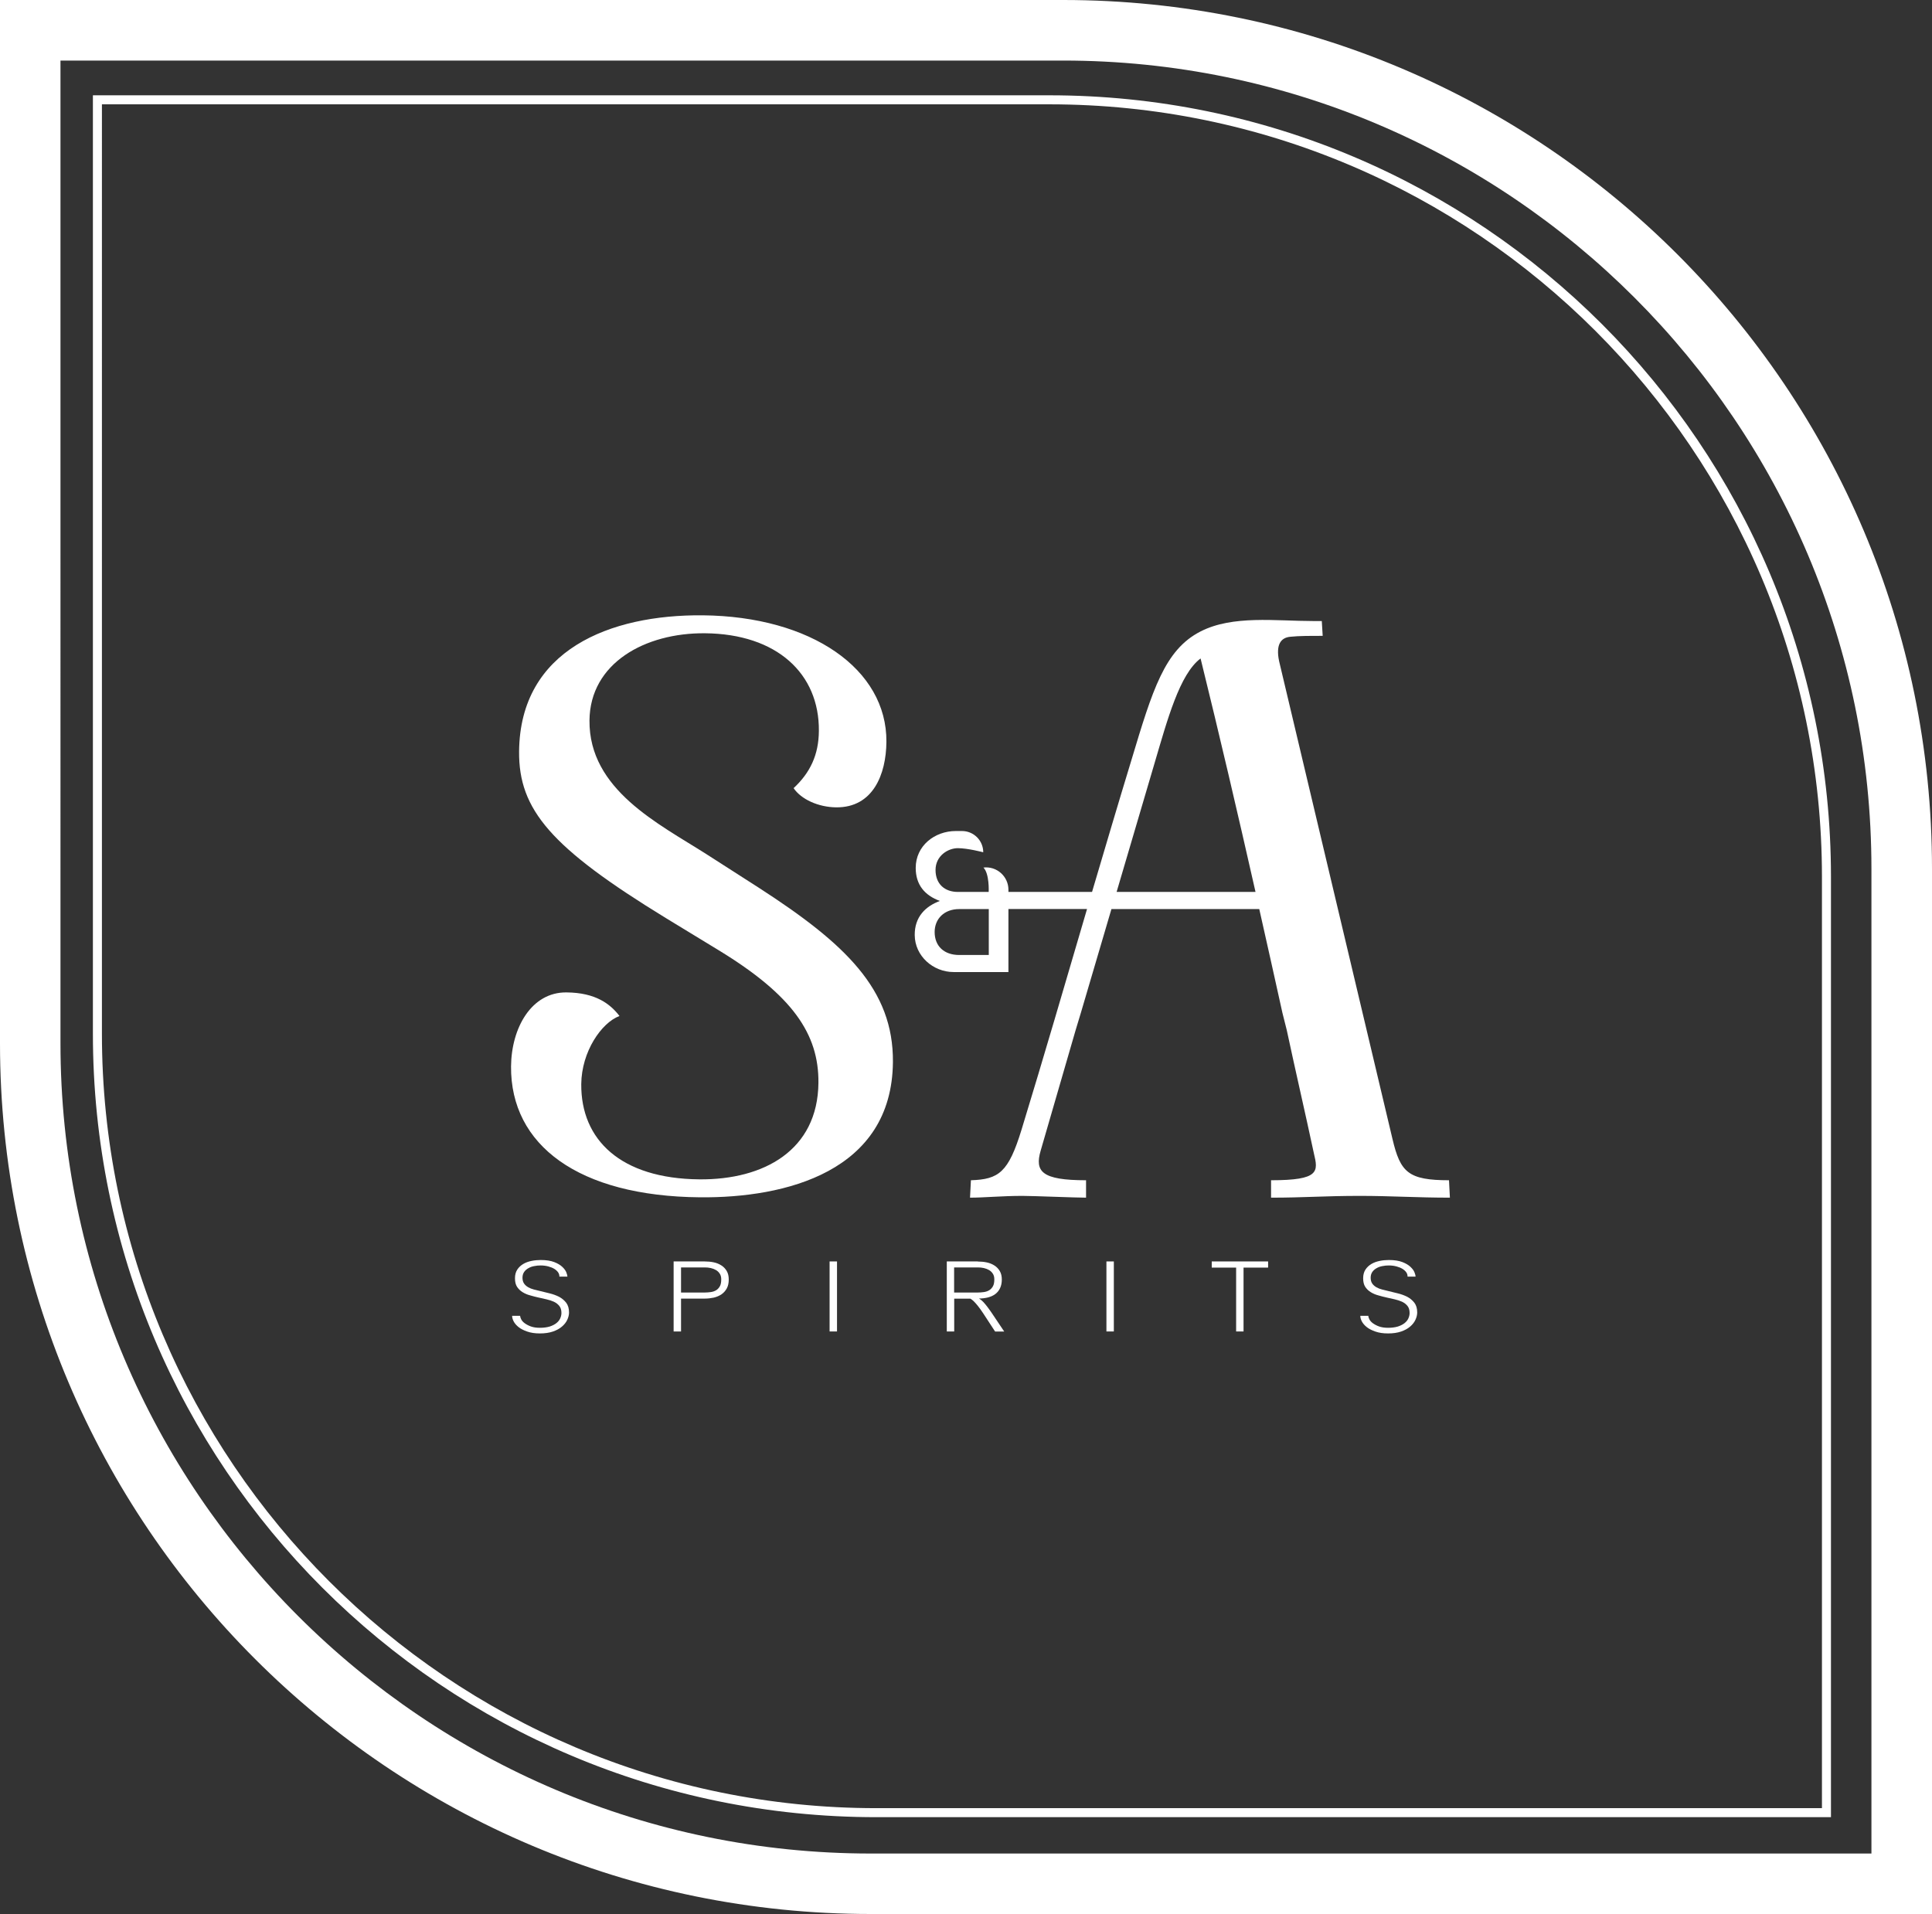
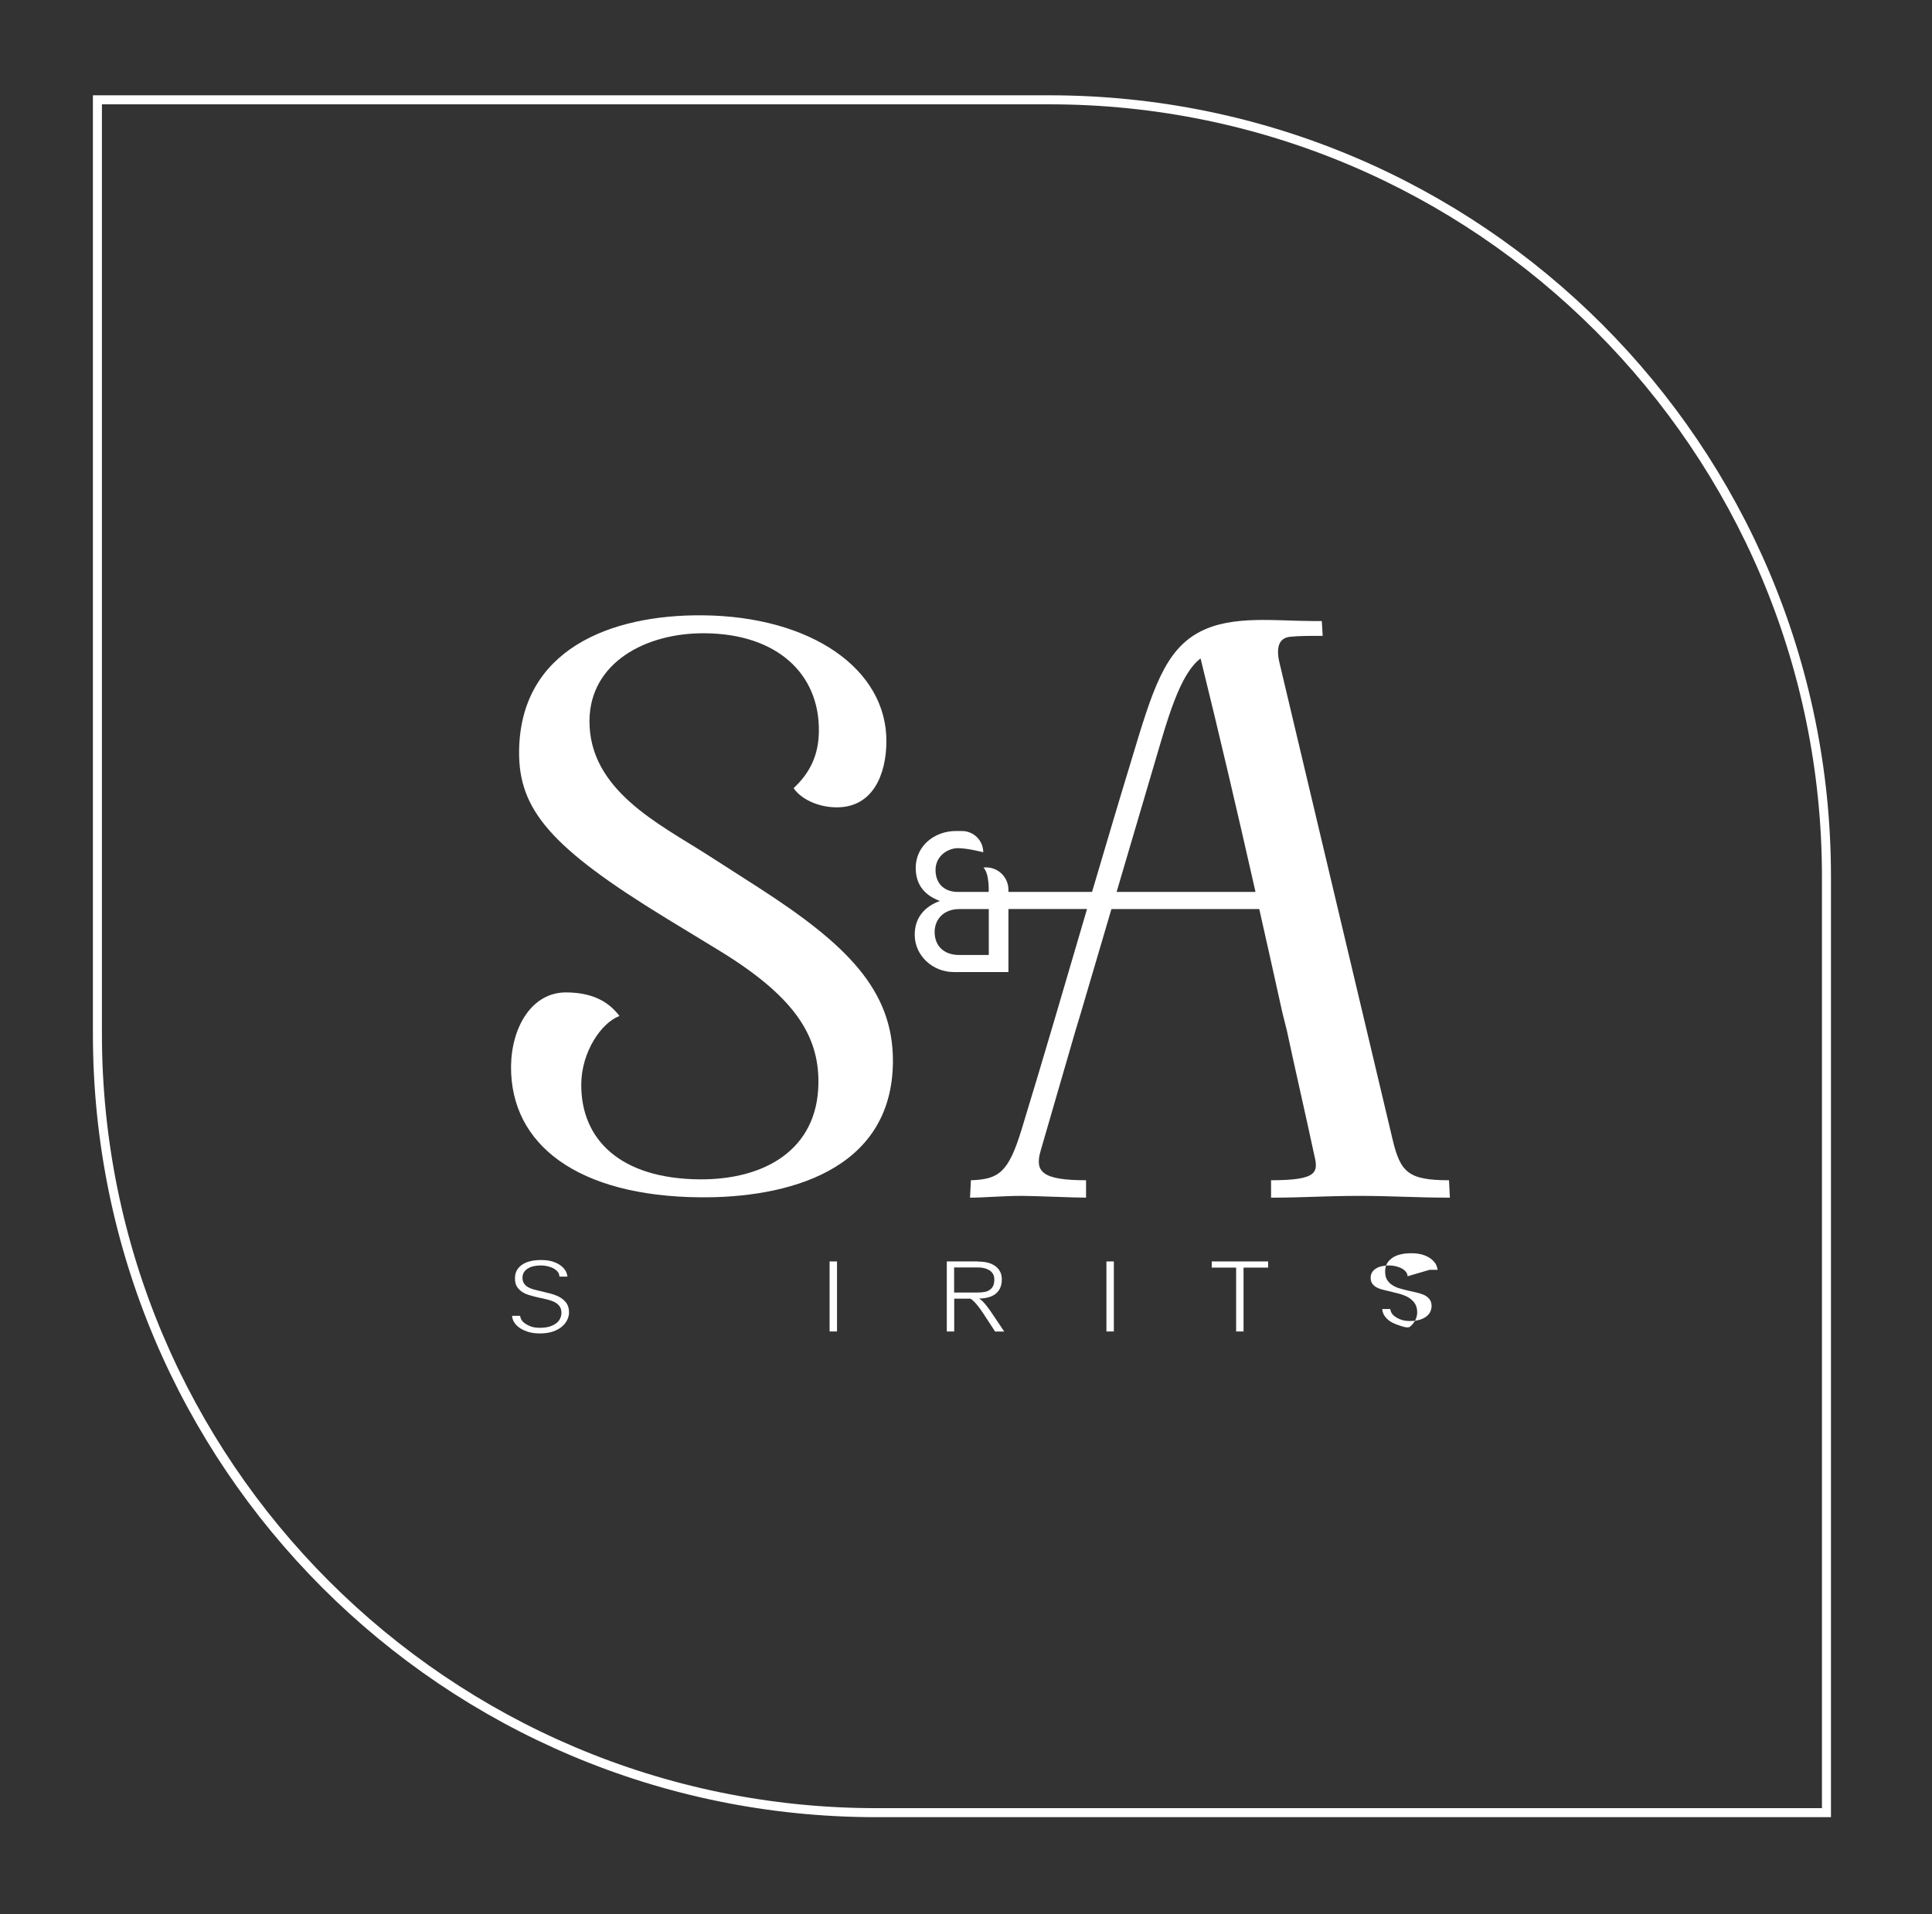
<svg xmlns="http://www.w3.org/2000/svg" viewBox="0 0 216.28 214.29">
  <rect x="0" y="0" width="216.28" height="214.29" fill="#333333" stroke="none" />
  <defs>
    <style>
      .d {
        fill: #fff;
      }
    </style>
  </defs>
  <g id="a" data-name="Calque 1" />
  <g id="b" data-name="Calque 2">
    <g id="c" data-name="Calque 1">
      <g>
-         <path class="d" d="M119.01,6.78c49.9,0,90.49,40.59,90.49,90.49v110.25H97.48c-50.02,0-90.71-40.69-90.71-90.71V6.78H119.01m0-6.78H0V116.81c0,53.84,43.65,97.48,97.48,97.48h118.8V97.27C216.28,43.55,172.73,0,119.01,0h0Z" />
        <path class="d" d="M117.47,11.68c47.69,0,86.49,38.8,86.49,86.49v104.27H98.1c-47.8,0-86.69-38.89-86.69-86.69V11.68H117.47m0-1.01H10.4V115.75c0,48.43,39.26,87.7,87.7,87.7h106.87V98.17c0-48.33-39.18-87.5-87.5-87.5h0Z" />
        <g>
          <g>
            <path class="d" d="M63.43,111.11c3.26,.03,4.88,1.29,5.92,2.64-2.02,.75-4.25,3.99-4.28,7.63-.05,6.23,4.41,10.58,13.23,10.66,7.19,.06,13.25-3.24,13.32-10.81,.05-5.46-2.89-9.8-11.18-14.85l-5.91-3.6c-12.87-7.88-16.47-12.12-16.42-18.64,.1-11.4,10.2-15.34,20.54-15.25,12.17,.11,20.65,6.03,20.58,14.17-.03,3.64-1.5,7.37-5.62,7.33-2.01-.02-3.92-.9-4.77-2.15,1.84-1.71,2.81-3.71,2.83-6.4,.06-6.42-4.7-10.87-12.75-10.94-6.71-.06-12.87,3.34-12.93,9.76-.07,7.76,7.76,11.57,13.09,14.97l5.91,3.79c9.62,6.22,15.04,11.34,14.97,19.49-.11,12.27-12.02,15.23-21.6,15.14-13.61-.12-21.22-5.84-21.15-14.66,.04-4.31,2.28-8.32,6.21-8.28Z" />
            <g>
              <path class="d" d="M62.62,142.89c0-.16-.05-.31-.15-.45-.1-.14-.24-.27-.42-.38-.18-.11-.4-.2-.66-.27-.26-.07-.55-.11-.87-.11-.24,0-.48,.02-.71,.07-.24,.04-.46,.12-.65,.23-.2,.11-.36,.25-.48,.42-.12,.17-.19,.39-.19,.65,0,.27,.06,.49,.18,.66,.12,.17,.27,.3,.46,.41,.19,.11,.4,.19,.63,.25,.23,.06,.46,.12,.69,.17,.33,.08,.68,.17,1.06,.26,.38,.09,.73,.22,1.06,.38,.32,.17,.59,.39,.81,.67,.21,.28,.32,.64,.32,1.09,0,.27-.07,.55-.2,.83s-.33,.53-.6,.76c-.27,.23-.6,.41-1.01,.55-.41,.14-.89,.21-1.45,.21s-1.02-.07-1.42-.21c-.4-.14-.72-.3-.97-.5s-.43-.41-.55-.64c-.12-.23-.17-.44-.17-.62h.9c0,.11,.04,.24,.12,.4,.08,.15,.21,.3,.39,.43s.41,.26,.69,.36c.28,.1,.62,.15,1.01,.15,.42,0,.78-.05,1.09-.14,.3-.1,.55-.22,.75-.38s.34-.33,.43-.53c.09-.2,.14-.4,.14-.61,0-.33-.08-.6-.24-.79-.16-.2-.36-.35-.61-.47-.25-.11-.52-.2-.83-.27s-.6-.13-.89-.2c-.31-.07-.63-.15-.93-.24-.31-.08-.59-.2-.85-.36-.26-.16-.46-.36-.62-.6-.16-.25-.23-.57-.23-.96s.09-.71,.26-.97c.17-.26,.4-.47,.67-.63,.27-.16,.58-.27,.93-.34,.34-.07,.68-.1,1.02-.1,.62,0,1.12,.08,1.51,.23,.39,.15,.69,.33,.91,.54,.22,.21,.37,.41,.45,.62s.12,.36,.12,.47h-.9Z" />
-               <path class="d" d="M76.24,145.4v3.67h-.83v-7.84h3.47c.35,0,.69,.03,1.02,.1,.33,.07,.61,.19,.86,.35,.25,.16,.45,.37,.6,.63,.15,.26,.22,.57,.22,.94,0,.4-.07,.73-.22,1-.15,.27-.34,.49-.59,.66-.25,.17-.53,.29-.86,.37-.33,.07-.67,.11-1.02,.11h-2.65Zm0-.69h2.65c.23,0,.46-.02,.68-.05,.22-.03,.42-.1,.59-.2,.17-.1,.31-.25,.42-.44s.16-.45,.16-.78c0-.25-.05-.46-.16-.63-.11-.17-.25-.31-.42-.41-.17-.1-.37-.18-.59-.23-.22-.05-.45-.07-.68-.07h-2.65v2.81Z" />
              <path class="d" d="M93.7,149.07h-.83v-7.84h.83v7.84Z" />
              <path class="d" d="M109.45,141.24c.35,0,.69,.03,1.02,.1,.33,.07,.61,.19,.86,.35,.25,.16,.45,.37,.6,.63,.15,.26,.22,.57,.22,.94s-.07,.7-.2,.97c-.13,.27-.31,.49-.54,.66-.23,.17-.5,.29-.81,.37-.31,.08-.65,.12-1.01,.12,.09,.04,.2,.13,.33,.24,.12,.1,.26,.25,.42,.45s.37,.47,.61,.82l1.47,2.19h-1.02l-1.34-2.05c-.24-.36-.45-.65-.63-.87s-.33-.38-.44-.49c-.14-.13-.26-.22-.36-.27h-1.81v3.67h-.83v-7.84h3.47Zm-2.64,3.47h2.65c.23,0,.46-.02,.68-.05,.22-.03,.42-.1,.59-.2,.17-.1,.31-.25,.42-.44s.16-.45,.16-.78c0-.25-.05-.46-.16-.63-.11-.17-.25-.31-.42-.41-.17-.1-.37-.18-.59-.23-.22-.05-.45-.07-.68-.07h-2.65v2.81Z" />
              <path class="d" d="M124.69,149.07h-.83v-7.84h.83v7.84Z" />
              <path class="d" d="M139.22,149.07h-.84v-7.15h-2.73v-.69h6.31v.69h-2.75v7.15Z" />
-               <path class="d" d="M157.57,142.89c0-.16-.05-.31-.15-.45-.1-.14-.24-.27-.42-.38-.18-.11-.4-.2-.66-.27-.26-.07-.55-.11-.87-.11-.24,0-.48,.02-.71,.07-.24,.04-.46,.12-.65,.23-.2,.11-.36,.25-.48,.42-.12,.17-.19,.39-.19,.65,0,.27,.06,.49,.18,.66,.12,.17,.27,.3,.46,.41,.19,.11,.4,.19,.63,.25,.23,.06,.46,.12,.69,.17,.33,.08,.68,.17,1.06,.26,.38,.09,.73,.22,1.06,.38,.32,.17,.59,.39,.81,.67,.21,.28,.32,.64,.32,1.09,0,.27-.07,.55-.2,.83s-.33,.53-.6,.76c-.27,.23-.6,.41-1.01,.55-.41,.14-.89,.21-1.45,.21s-1.02-.07-1.42-.21c-.4-.14-.72-.3-.97-.5s-.43-.41-.55-.64c-.12-.23-.17-.44-.17-.62h.9c0,.11,.04,.24,.12,.4,.08,.15,.21,.3,.39,.43s.41,.26,.69,.36c.28,.1,.62,.15,1.01,.15,.42,0,.78-.05,1.09-.14,.3-.1,.55-.22,.75-.38s.34-.33,.43-.53c.09-.2,.14-.4,.14-.61,0-.33-.08-.6-.24-.79-.16-.2-.36-.35-.61-.47-.25-.11-.52-.2-.83-.27s-.6-.13-.89-.2c-.31-.07-.63-.15-.93-.24-.31-.08-.59-.2-.85-.36-.26-.16-.46-.36-.62-.6-.16-.25-.23-.57-.23-.96s.09-.71,.26-.97c.17-.26,.4-.47,.67-.63,.27-.16,.58-.27,.93-.34,.34-.07,.68-.1,1.02-.1,.62,0,1.12,.08,1.51,.23,.39,.15,.69,.33,.91,.54,.22,.21,.37,.41,.45,.62s.12,.36,.12,.47h-.9Z" />
+               <path class="d" d="M157.57,142.89c0-.16-.05-.31-.15-.45-.1-.14-.24-.27-.42-.38-.18-.11-.4-.2-.66-.27-.26-.07-.55-.11-.87-.11-.24,0-.48,.02-.71,.07-.24,.04-.46,.12-.65,.23-.2,.11-.36,.25-.48,.42-.12,.17-.19,.39-.19,.65,0,.27,.06,.49,.18,.66,.12,.17,.27,.3,.46,.41,.19,.11,.4,.19,.63,.25,.23,.06,.46,.12,.69,.17,.33,.08,.68,.17,1.06,.26,.38,.09,.73,.22,1.06,.38,.32,.17,.59,.39,.81,.67,.21,.28,.32,.64,.32,1.09,0,.27-.07,.55-.2,.83s-.33,.53-.6,.76s-1.02-.07-1.42-.21c-.4-.14-.72-.3-.97-.5s-.43-.41-.55-.64c-.12-.23-.17-.44-.17-.62h.9c0,.11,.04,.24,.12,.4,.08,.15,.21,.3,.39,.43s.41,.26,.69,.36c.28,.1,.62,.15,1.01,.15,.42,0,.78-.05,1.09-.14,.3-.1,.55-.22,.75-.38s.34-.33,.43-.53c.09-.2,.14-.4,.14-.61,0-.33-.08-.6-.24-.79-.16-.2-.36-.35-.61-.47-.25-.11-.52-.2-.83-.27s-.6-.13-.89-.2c-.31-.07-.63-.15-.93-.24-.31-.08-.59-.2-.85-.36-.26-.16-.46-.36-.62-.6-.16-.25-.23-.57-.23-.96s.09-.71,.26-.97c.17-.26,.4-.47,.67-.63,.27-.16,.58-.27,.93-.34,.34-.07,.68-.1,1.02-.1,.62,0,1.12,.08,1.51,.23,.39,.15,.69,.33,.91,.54,.22,.21,.37,.41,.45,.62s.12,.36,.12,.47h-.9Z" />
            </g>
          </g>
          <path class="d" d="M162.24,132.14c-4.59,0-5.47-.88-6.35-4.59l-12.7-53.53c-.39-1.86,.2-2.64,1.27-2.73,.98-.1,2.05-.1,3.61-.1l-.1-1.66h-.98c-4.2,0-8.99-.68-12.6,1.17-4.01,2.05-5.37,6.54-7.72,14.36-1.5,4.92-2.96,9.86-4.42,14.8h-9.36v-.24c0-1.5-1.31-2.67-2.8-2.49,.69,.69,.59,2.73,.59,2.73h-3.45c-1.47,0-2.5-.88-2.5-2.46s1.39-2.44,2.5-2.44,2.84,.46,2.84,.46c0-1.32-1.07-2.38-2.38-2.38h-.69c-2.37,0-4.49,1.65-4.49,4.13,0,1.92,1.04,3.09,2.71,3.7-1.61,.59-2.84,1.78-2.82,3.83,.02,2.32,2.04,4.13,4.36,4.13h6.13v-7.06h8.8c-2.42,8.24-4.82,16.49-7.33,24.7-1.47,4.79-2.54,5.57-5.67,5.67l-.1,1.95c1.56,0,3.61-.2,5.86-.2,1.17,0,5.96,.2,7.13,.2v-1.95c-4.98,0-5.76-.98-5.08-3.32l3.91-13.48,.59-1.95,3.42-11.61h16.55c.87,3.87,1.74,7.74,2.59,11.61l.49,1.95c.98,4.59,2.05,9.18,3.03,13.77,.49,2.05,.68,3.03-4.79,3.03v1.95c3.71,0,5.96-.2,9.96-.2,3.42,0,6.45,.2,10.06,.2l-.1-1.95Zm-51.55-25.22h-3.31c-1.69,0-2.75-.99-2.75-2.57,0-1.47,1.06-2.57,2.75-2.57h3.31v5.14Zm14.31-7.06l4.22-14.32c1.47-4.98,2.83-10.06,5.18-11.82,2.13,8.64,4.17,17.38,6.15,26.14h-15.55Z" />
        </g>
      </g>
    </g>
  </g>
</svg>